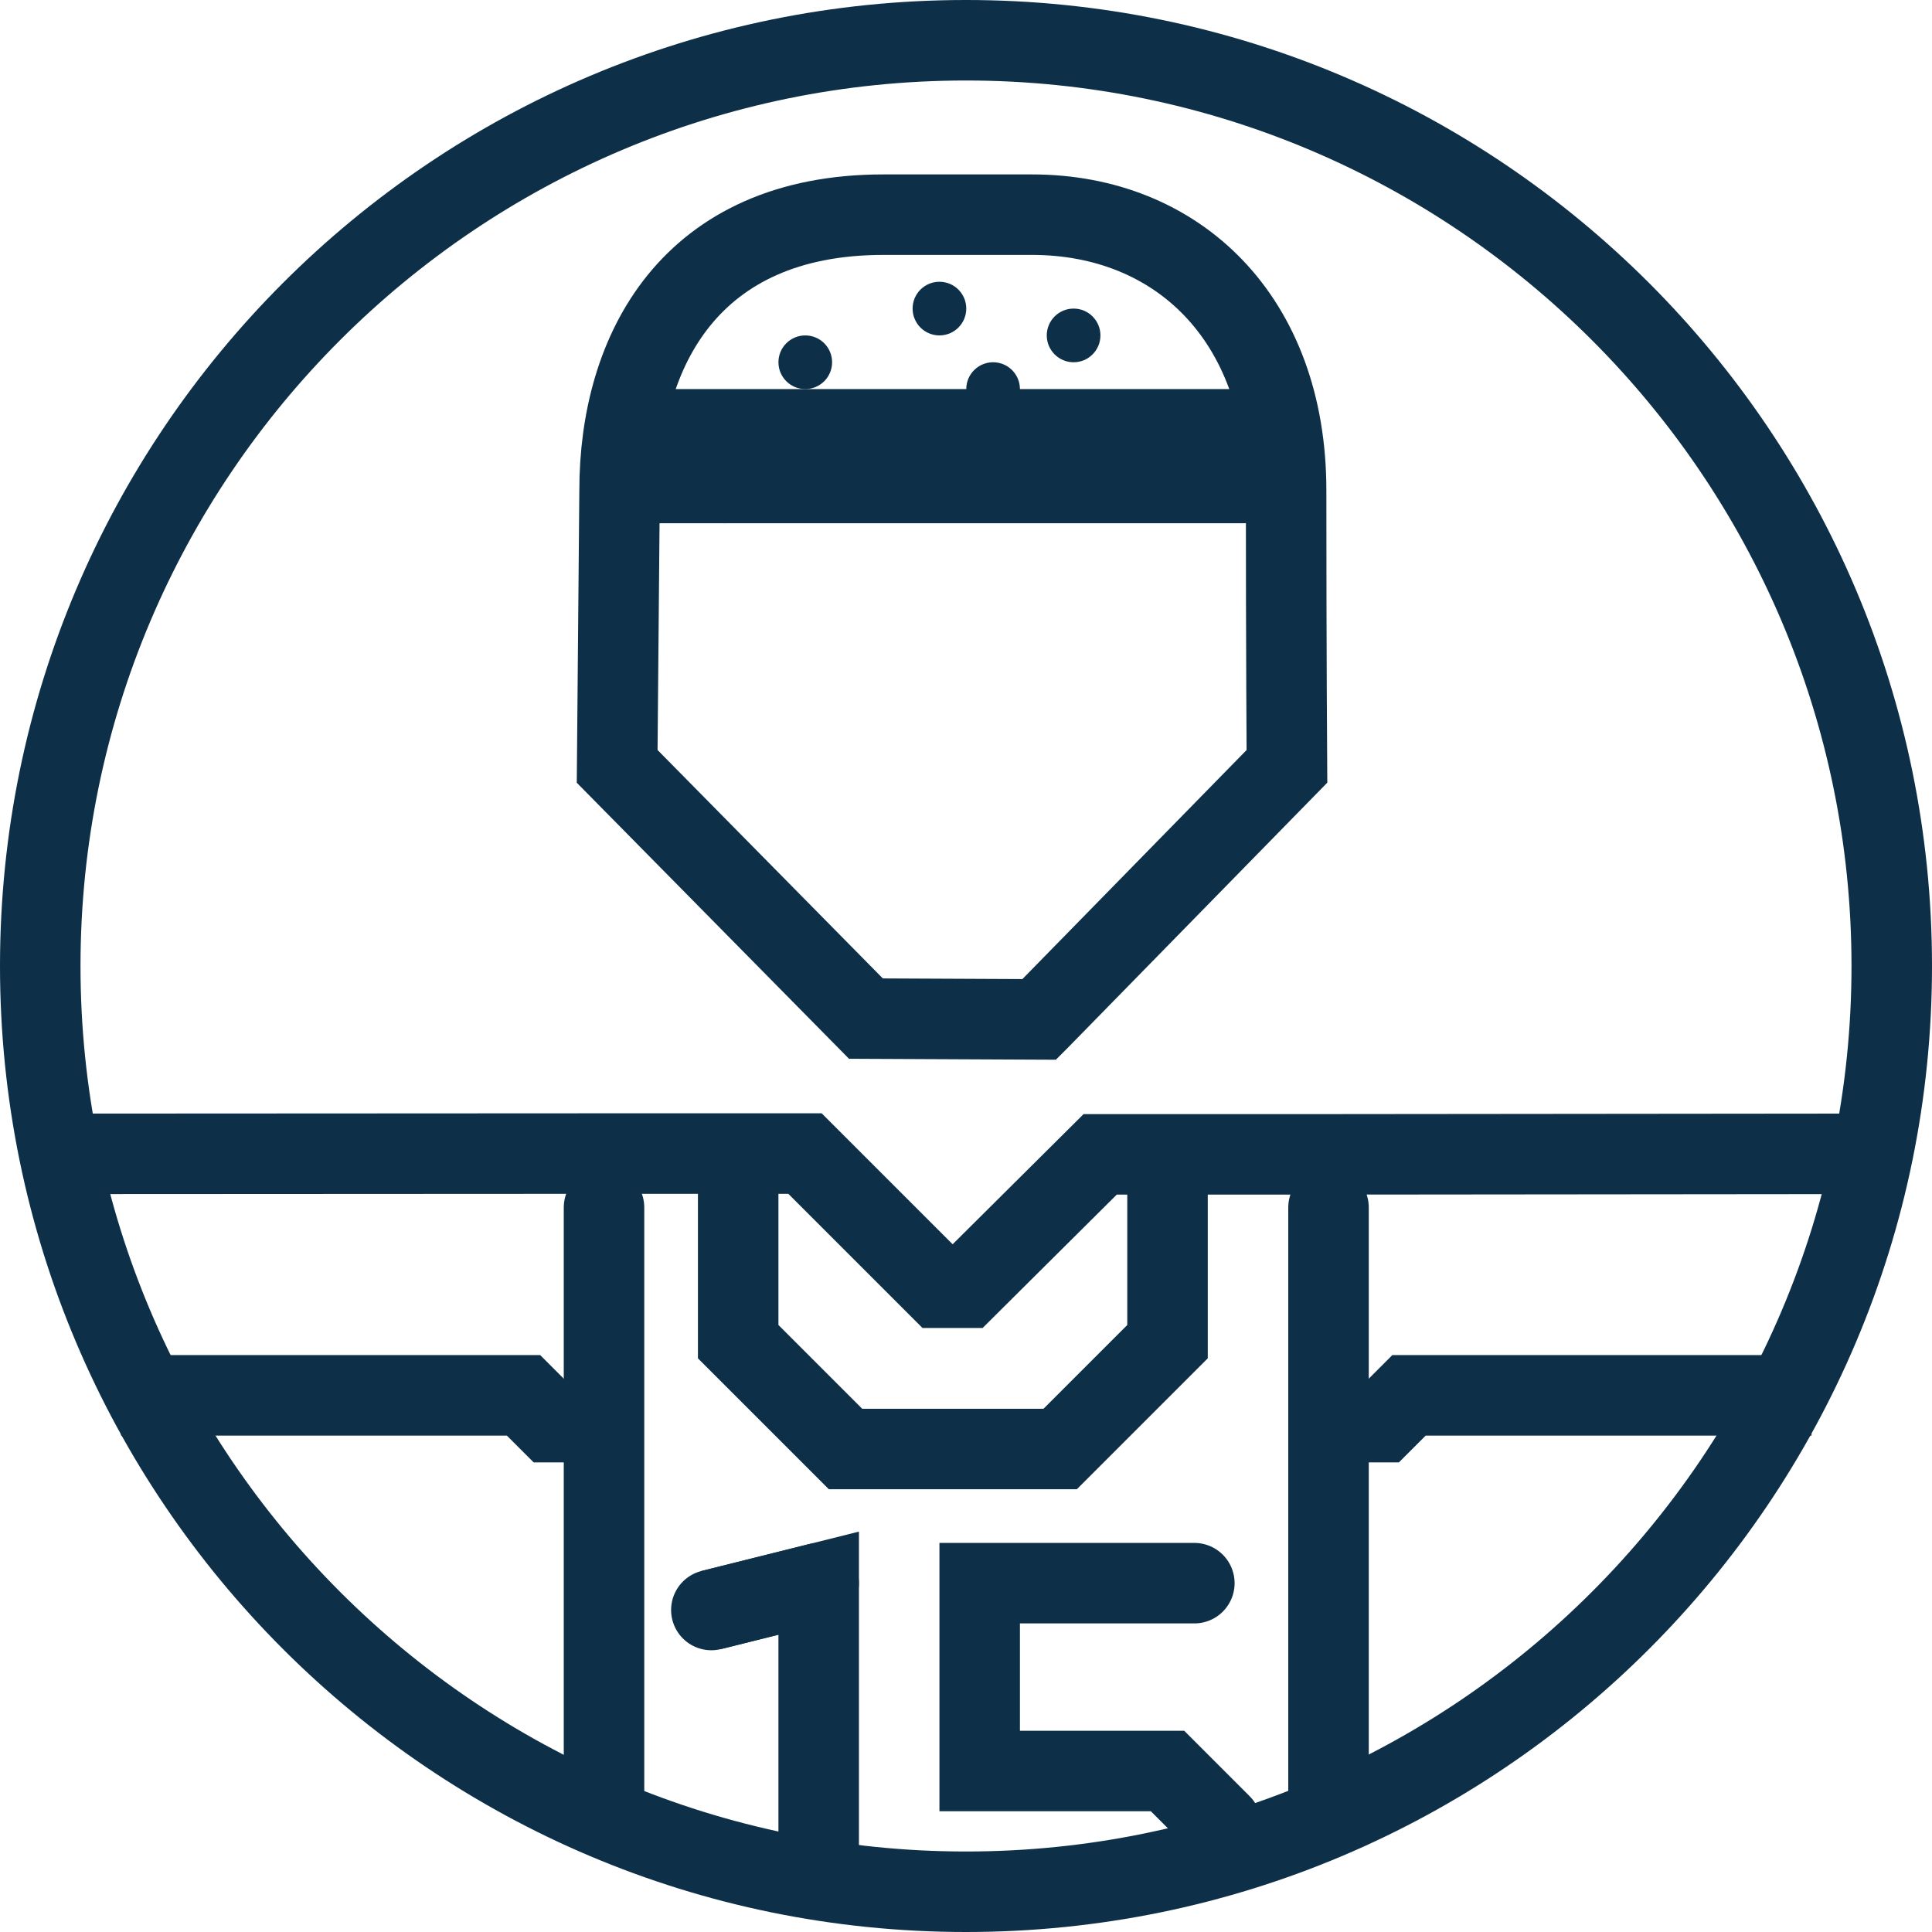
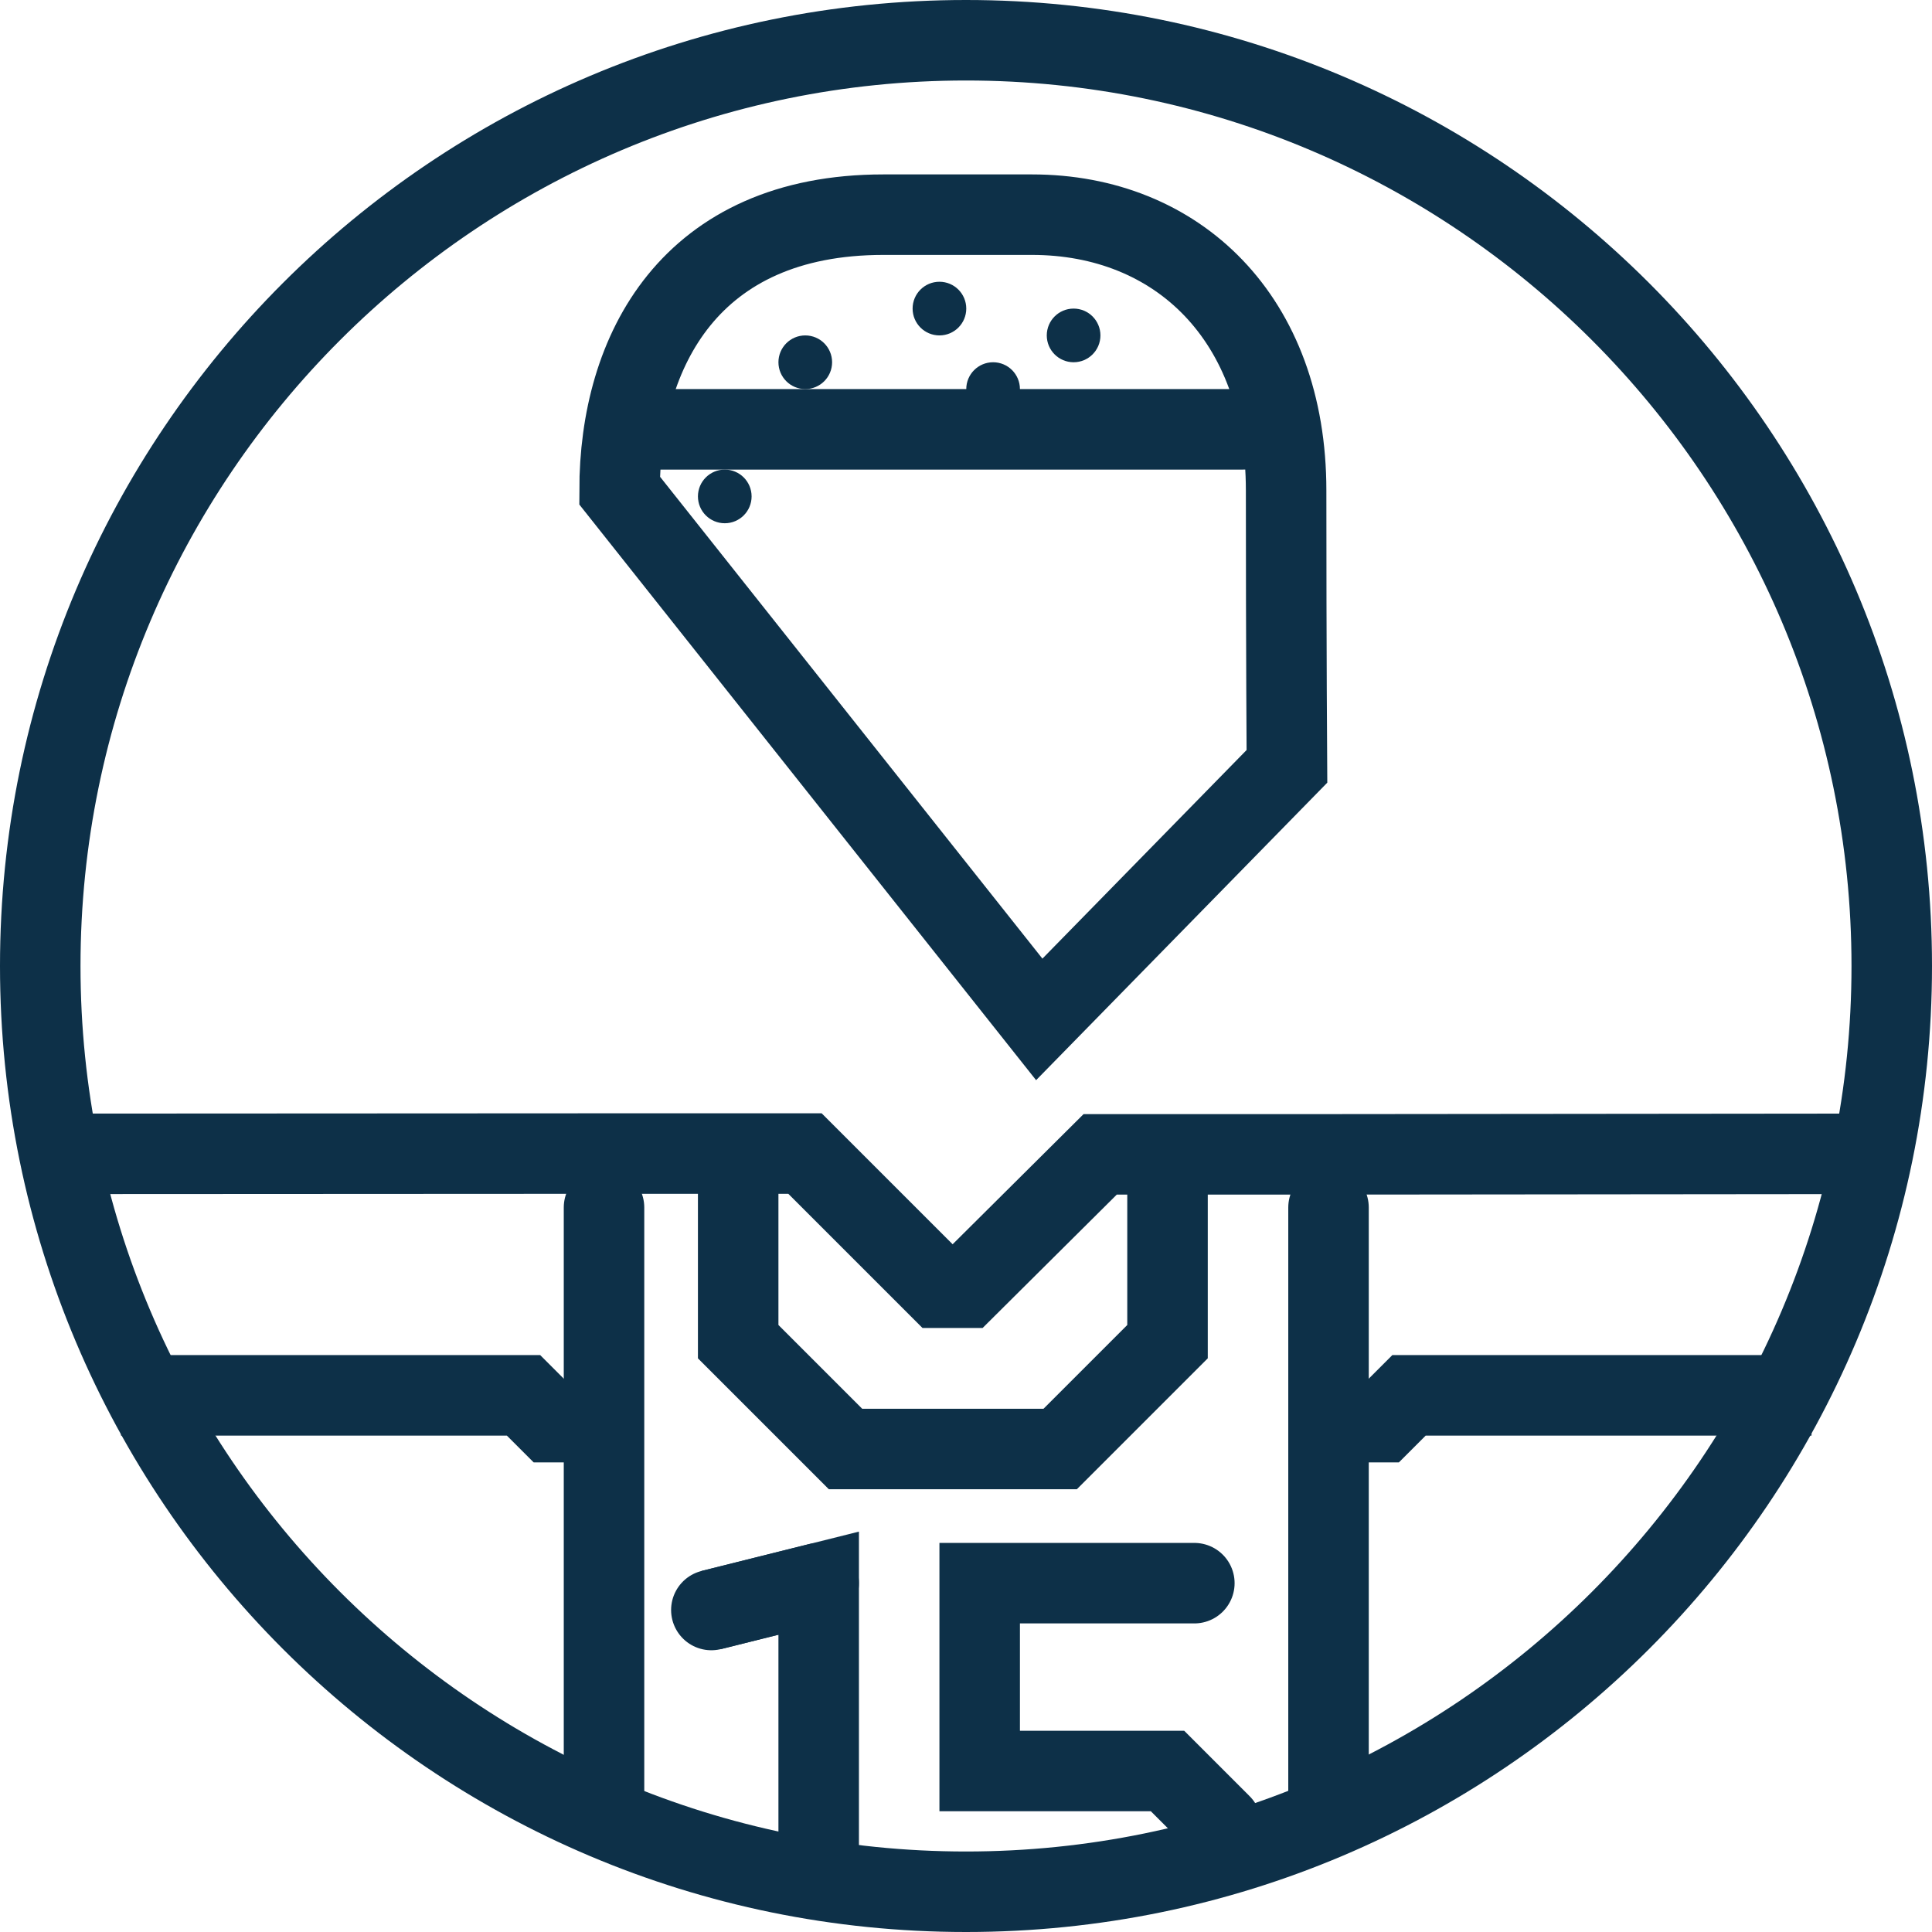
<svg xmlns="http://www.w3.org/2000/svg" id="paths" viewBox="0 0 72 72">
  <defs>
    <style>
      .cls-1 {
        stroke-width: 1px;
      }

      .cls-1, .cls-2 {
        stroke-linecap: square;
      }

      .cls-1, .cls-2, .cls-3, .cls-4 {
        fill: none;
        stroke: #0d3048;
        stroke-miterlimit: 10;
      }

      .cls-2, .cls-3, .cls-4 {
        stroke-width: 3px;
      }

      .cls-5 {
        fill: #0d3048;
      }

      .cls-4 {
        stroke-linecap: round;
      }
    </style>
  </defs>
  <path class="cls-5" d="m36,3c18.2,0,33,14.8,33,33s-14.8,33-33,33S3,54.2,3,36,17.8,3,36,3m0-3C16.12,0,0,16.12,0,36s16.12,36,36,36,36-16.12,36-36S55.88,0,36,0h0Z" />
-   <path class="cls-2" d="m38.73,37.99l9.23-9.43s-.03-4.25-.03-10.28c0-6.43-4.06-10.28-9.47-10.28h-5.54c-7.2,0-9.83,5.08-9.83,10.28l-.09,10.28,9.27,9.4,6.46.03Z" />
+   <path class="cls-2" d="m38.73,37.99l9.23-9.43s-.03-4.25-.03-10.28c0-6.43-4.06-10.28-9.47-10.28h-5.54c-7.2,0-9.83,5.08-9.83,10.28Z" />
  <polyline class="cls-3" points="69.51 43 49 43.02 41 43.02 36 47.99 35 47.99 30 42.99 22 42.99 2.51 43" />
  <line class="cls-4" x1="24.33" y1="16" x2="46.33" y2="16" />
-   <line class="cls-4" x1="24.33" y1="18" x2="46.33" y2="18" />
  <polyline class="cls-4" points="43.51 44 43.51 50 39.51 54 31.51 54 27.51 50 27.51 43" />
  <line class="cls-4" x1="22.51" y1="45" x2="22.51" y2="67" />
  <line class="cls-4" x1="49.51" y1="45" x2="49.51" y2="67" />
  <polyline class="cls-3" points="30.51 70 30.51 59 26.51 60" />
  <polyline class="cls-4" points="44.51 59 36.51 59 36.51 66 43.51 66 45.51 68" />
  <polyline class="cls-3" points="50.51 53 51.51 53 52.51 52 67.51 52" />
  <polyline class="cls-3" points="4.51 52 19.51 52 20.51 53 21.51 53" />
  <line class="cls-4" x1="30.51" y1="59" x2="26.51" y2="60" />
  <circle class="cls-1" cx="30.01" cy="13.5" r=".5" />
  <circle class="cls-1" cx="27.01" cy="18.5" r=".5" />
  <circle class="cls-1" cx="35.01" cy="11.5" r=".5" />
  <circle class="cls-1" cx="40.01" cy="12.5" r=".5" />
  <circle class="cls-1" cx="37.01" cy="14.5" r=".5" />
</svg>